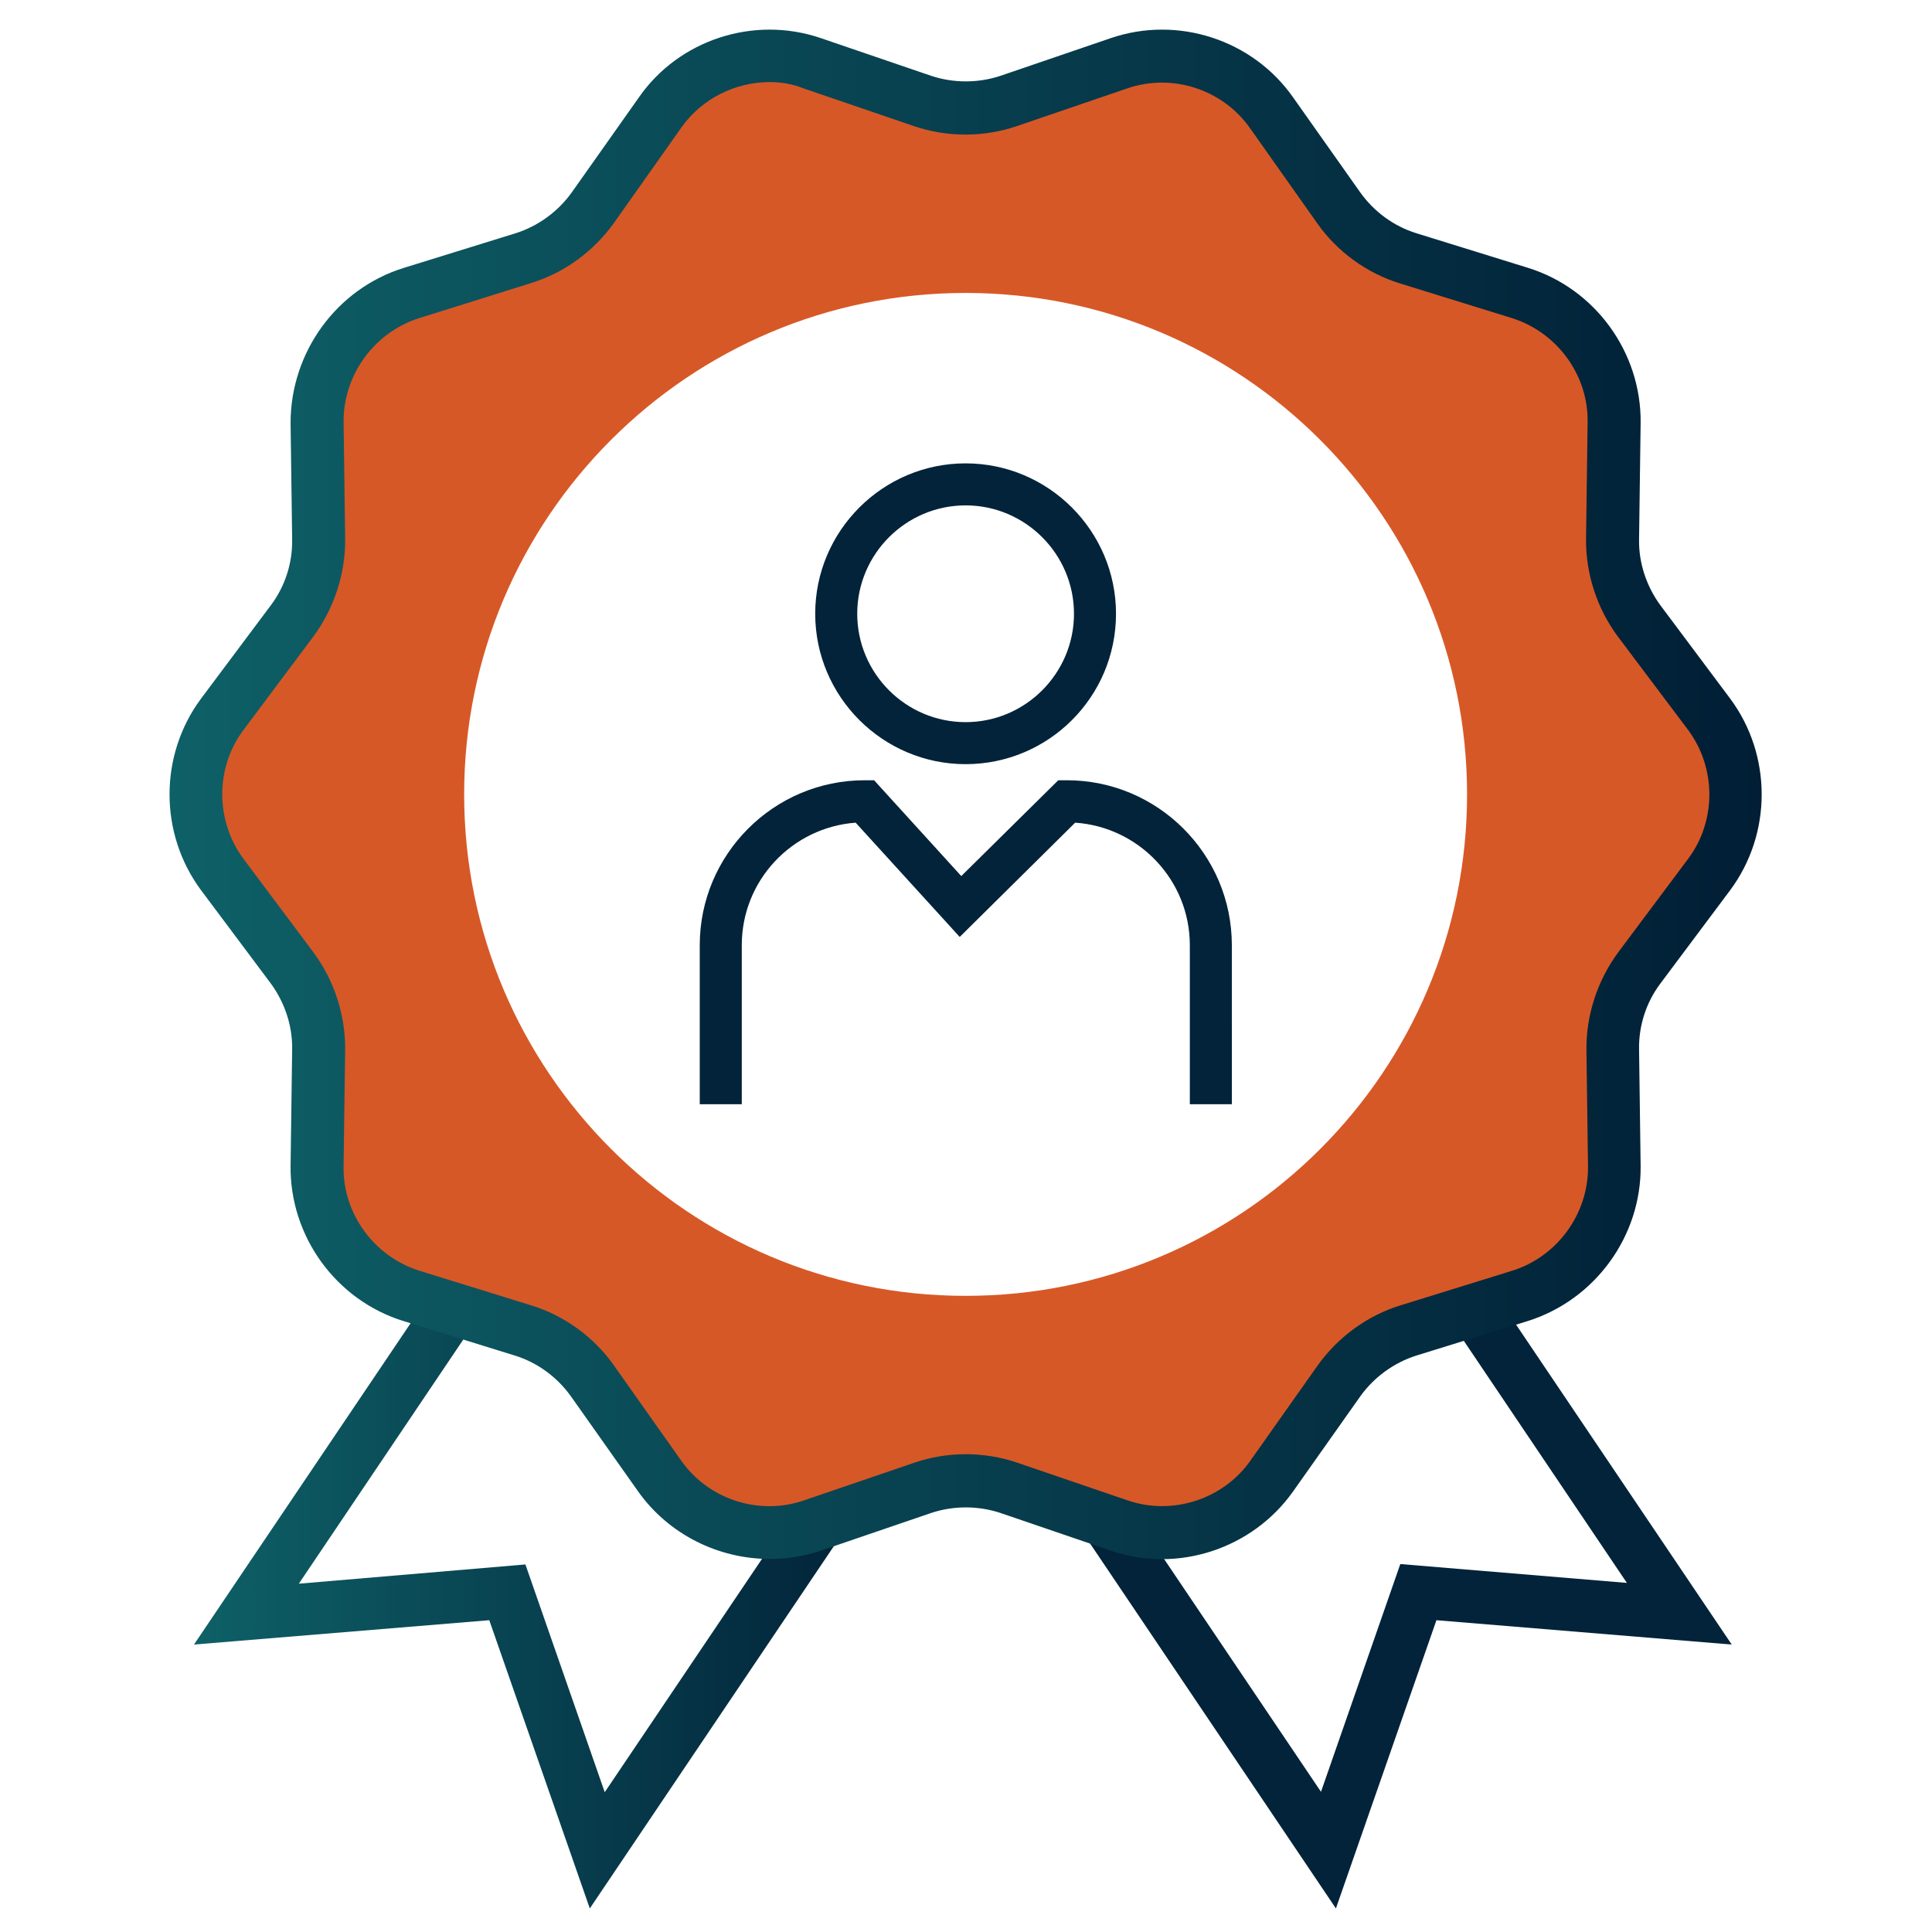
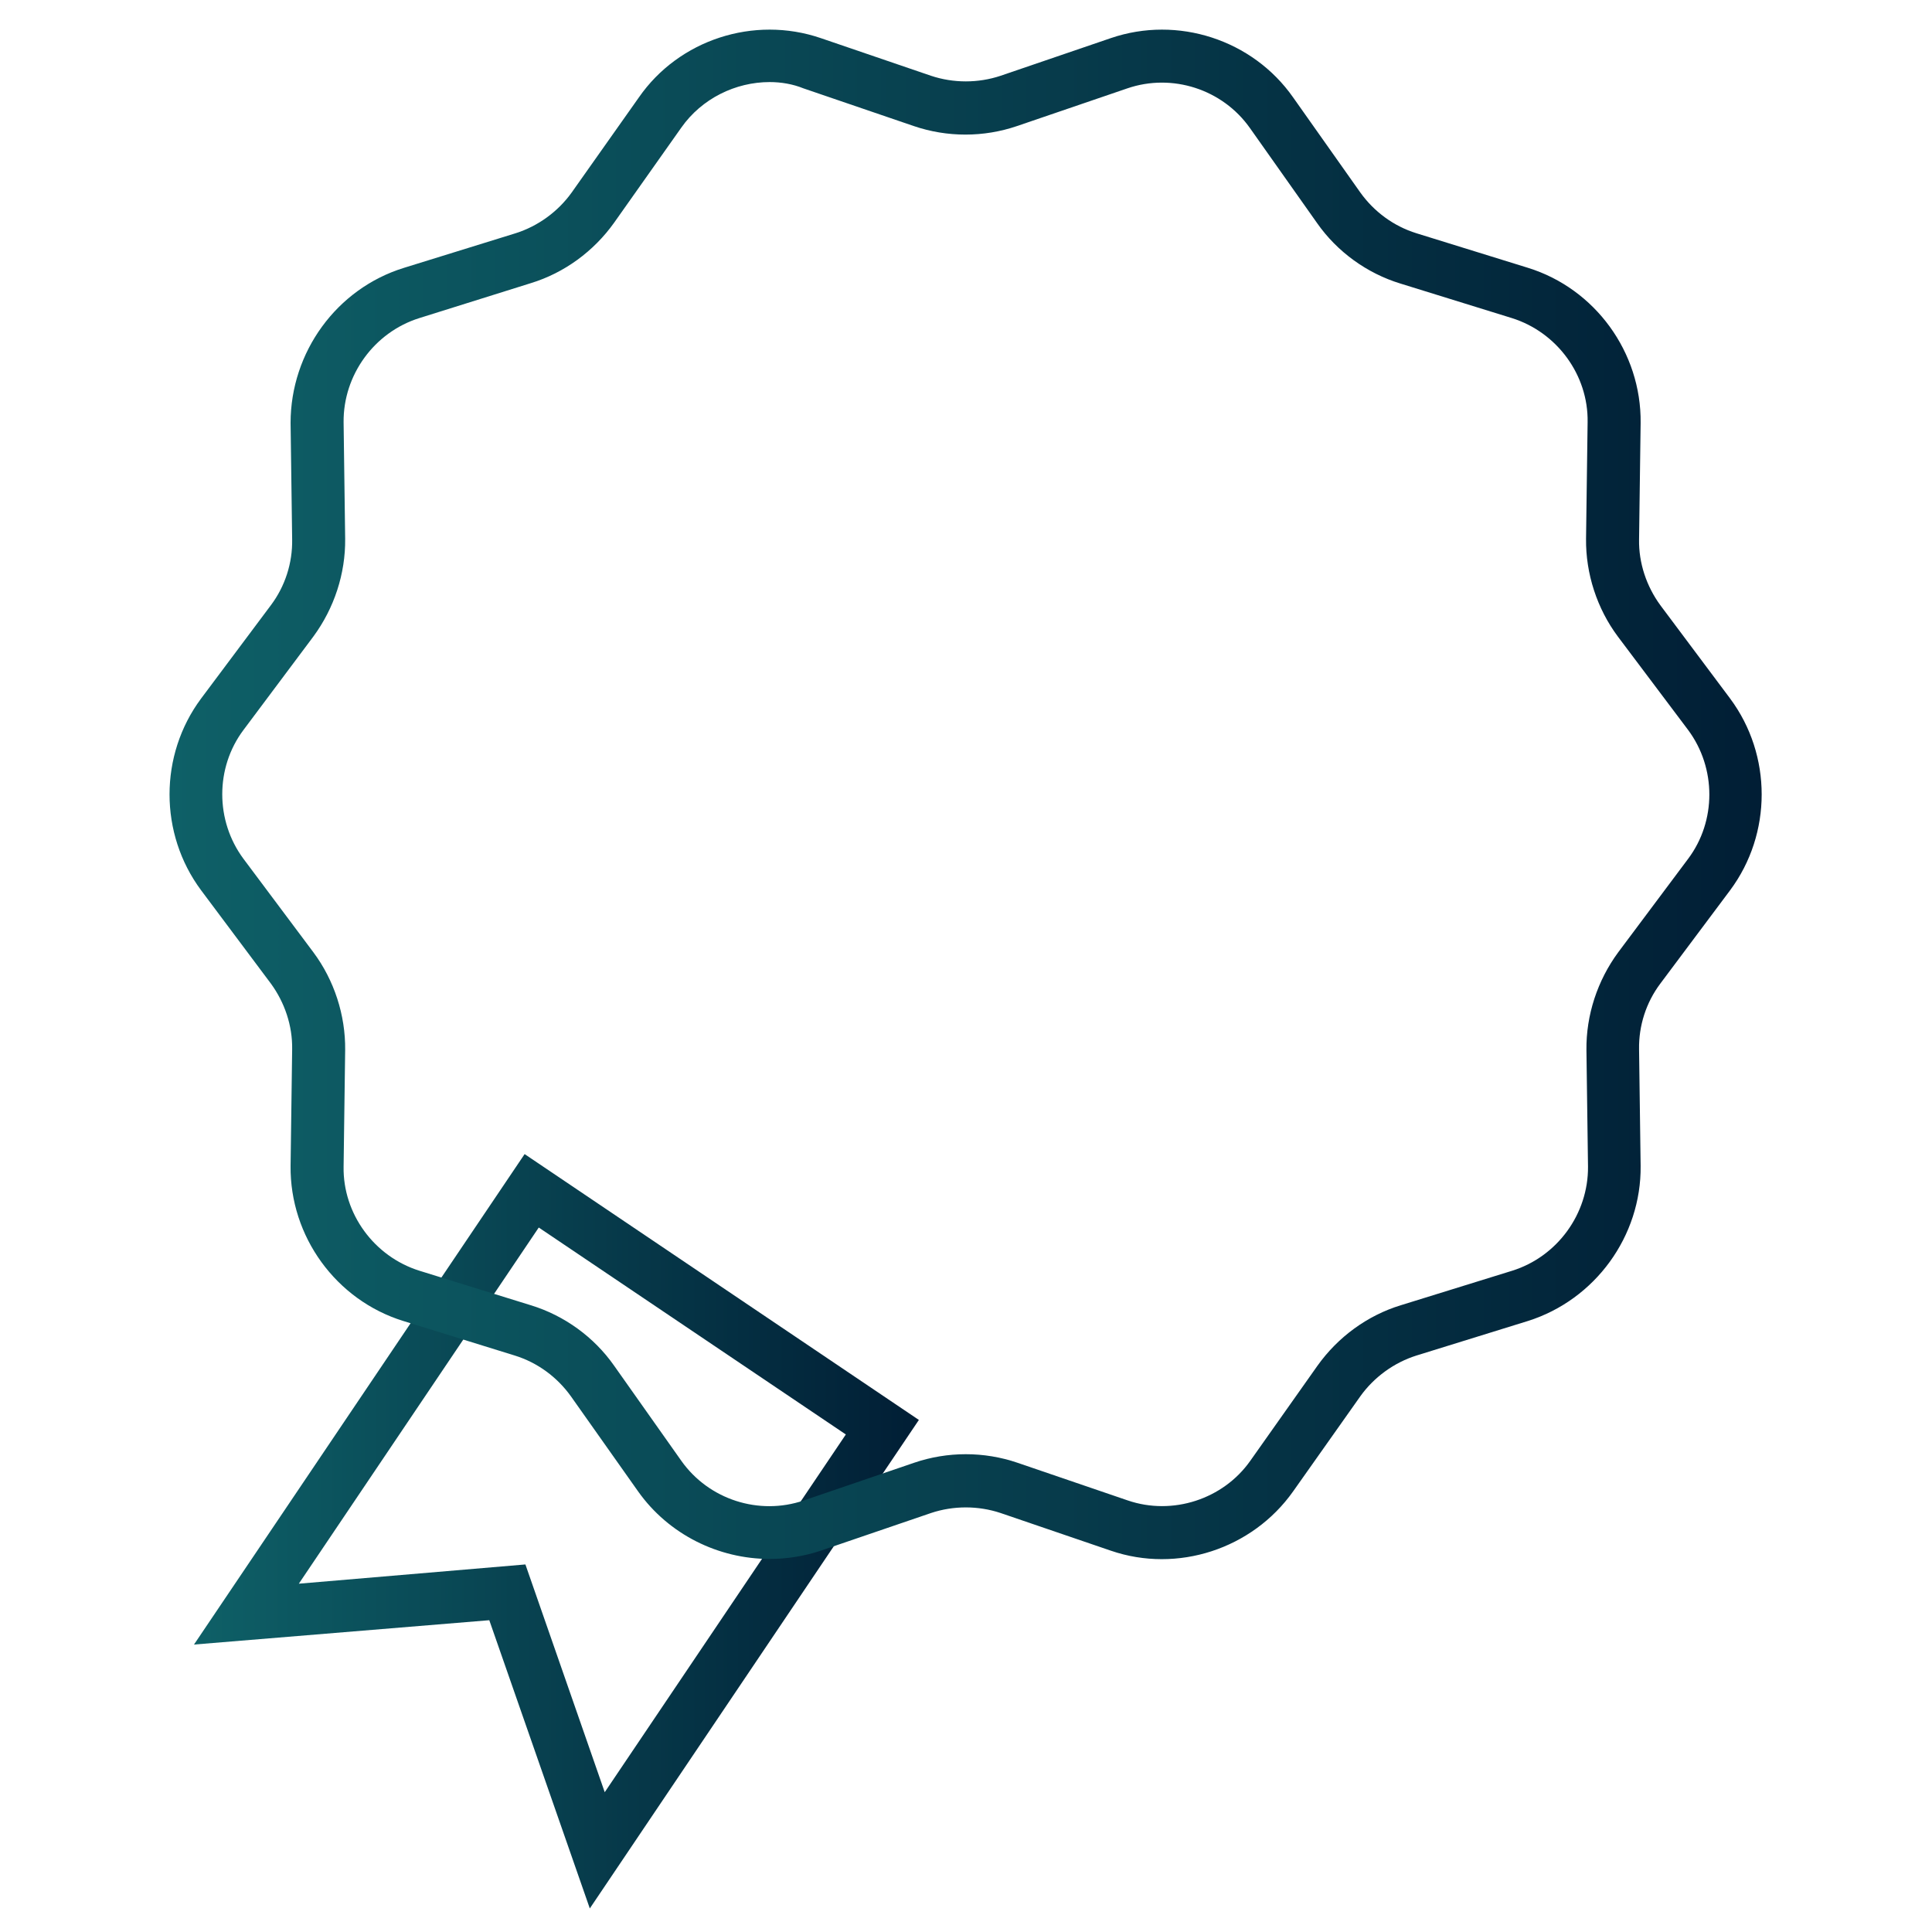
<svg xmlns="http://www.w3.org/2000/svg" id="Layer_1" x="0px" y="0px" viewBox="0 0 492 492" style="enable-background:new 0 0 492 492;" xml:space="preserve">
  <style type="text/css">	.st0{fill:url(#SVGID_1_);}	.st1{fill:#022339;}	.st2{fill:#D75827;}	.st3{fill:url(#SVGID_2_);}</style>
  <linearGradient id="SVGID_1_" gradientUnits="userSpaceOnUse" x1="49.463" y1="389.959" x2="234.053" y2="389.959">
    <stop offset="1.100000e-07" style="stop-color:#0E6067" />
    <stop offset="1" style="stop-color:#011E35" />
  </linearGradient>
  <path class="st0" d="M150.2,486l-25.6-73.4l-75.2,6.2l84.2-124.9l100.4,67.7L150.2,486z M133.8,398.4l20.2,58l61.4-91.1l-78.2-52.7 l-61.1,90.7L133.8,398.4z" />
-   <path class="st1" d="M340.2,486l-83.8-124.4l100.4-67.7L441,418.8l-75.2-6.2L340.2,486z M275,365.2l61.4,91.1l20.2-58l57.7,4.8 l-61.1-90.7L275,365.2z" />
-   <path class="st2" d="M435.1,181.9l-17.8-23.8c-4.5-6-6.9-13.3-6.7-20.8l0.4-29.7c0.2-15.1-9.6-28.5-24-33l-28.4-8.8 c-7.2-2.2-13.4-6.8-17.7-12.9l-17.1-24.2c-8.7-12.4-24.5-17.5-38.8-12.6l-28.1,9.6c-7.1,2.4-14.8,2.4-21.9,0l-28.1-9.6 c-14.3-4.9-30.1,0.3-38.8,12.6l-17.1,24.2c-4.3,6.1-10.6,10.7-17.7,12.9l-28.4,8.8c-14.4,4.5-24.2,17.9-24,33l0.4,29.7 c0.1,7.5-2.3,14.8-6.7,20.8l-17.8,23.8c-9,12.1-9,28.7,0,40.8l17.8,23.8c4.5,6,6.9,13.3,6.7,20.8L80.9,297c-0.2,15.1,9.6,28.5,24,33 l28.4,8.8c7.2,2.2,13.4,6.8,17.7,12.9l17.1,24.2c8.7,12.4,24.5,17.5,38.8,12.6L235,379c7.1-2.4,14.8-2.4,21.9,0l28.1,9.6 c14.3,4.9,30.1-0.3,38.8-12.6l17.1-24.2c4.3-6.1,10.6-10.7,17.7-12.9L387,330c14.4-4.5,24.2-17.9,24-33l-0.4-29.7 c-0.1-7.5,2.3-14.8,6.7-20.8l17.8-23.8C444.2,210.6,444.2,194,435.1,181.9z M245.9,330c-70.5,0-127.7-57.2-127.7-127.7 S175.4,74.6,245.9,74.6s127.7,57.2,127.7,127.7S316.5,330,245.9,330z" />
  <linearGradient id="SVGID_2_" gradientUnits="userSpaceOnUse" x1="43.317" y1="202.297" x2="448.534" y2="202.297">
    <stop offset="1.100000e-07" style="stop-color:#0E6067" />
    <stop offset="1" style="stop-color:#011E35" />
  </linearGradient>
  <path class="st3" d="M196,397c-13,0-25.7-6.2-33.5-17.2l-17.1-24.2c-3.5-4.9-8.5-8.6-14.3-10.4l-28.4-8.8 c-17.1-5.3-28.9-21.5-28.7-39.5l0.4-29.7c0.1-6-1.9-11.9-5.4-16.7l-17.8-23.8c-10.7-14.4-10.7-34.4,0-48.8l17.8-23.8 c3.6-4.8,5.5-10.7,5.4-16.7l-0.4-29.7C74,89.7,85.7,73.5,102.9,68.2l28.4-8.8c5.7-1.8,10.8-5.5,14.3-10.4l17.1-24.2 C172.9,10.1,192,3.9,209,9.7l28.1,9.6c5.7,1.9,12,1.9,17.7,0l28.1-9.6c17-5.8,36.1,0.4,46.4,15.1L346.4,49 c3.5,4.9,8.5,8.6,14.3,10.4l28.4,8.8c17.1,5.3,28.9,21.5,28.7,39.5l-0.4,29.7c-0.1,6,1.9,11.9,5.4,16.7l17.8,23.8 c10.7,14.4,10.7,34.4,0,48.8l-17.8,23.8c-3.6,4.8-5.5,10.7-5.4,16.7l0.4,29.7c0.2,17.9-11.6,34.1-28.7,39.5l-28.4,8.8 c-5.7,1.8-10.8,5.5-14.3,10.4l-17.1,24.2c-10.4,14.7-29.5,20.9-46.4,15.1l-28.1-9.6c-5.7-1.9-12-1.9-17.7,0l-28.1,9.6 C204.8,396.3,200.4,397,196,397z M196,20.9c-8.7,0-17.3,4.2-22.5,11.6l-17.1,24.2c-5.2,7.3-12.7,12.8-21.2,15.4L106.8,81 c-11.5,3.6-19.4,14.5-19.3,26.5l0.4,29.7c0.1,8.9-2.8,17.7-8.1,24.9l-17.8,23.8c-7.2,9.6-7.2,23.1,0,32.8l17.8,23.8 c5.3,7.1,8.2,16,8.1,24.9l-0.4,29.7c-0.2,12,7.8,22.9,19.3,26.5l28.4,8.8c8.5,2.6,16.1,8.1,21.2,15.4l17.1,24.2 c7,9.9,19.8,14,31.2,10.1l28.1-9.6c8.5-2.9,17.8-2.9,26.3,0l28.1,9.6c11.4,3.9,24.3-0.3,31.2-10.1l17.1-24.2 c5.2-7.3,12.7-12.8,21.2-15.4l28.4-8.8c11.5-3.6,19.4-14.5,19.3-26.5l-0.4-29.7c-0.1-8.9,2.8-17.7,8.1-24.9l17.8-23.8 c7.2-9.6,7.2-23.1,0-32.8L412,162.1c-5.3-7.1-8.2-16-8.1-24.9l0.4-29.7c0.2-12-7.8-22.9-19.3-26.5l-28.4-8.8 c-8.5-2.6-16.1-8.1-21.2-15.4l-17.1-24.2c-7-9.9-19.8-14-31.2-10.1l-28.1,9.6c-8.5,2.9-17.8,2.9-26.3,0l-28.1-9.6 C201.9,21.4,198.9,20.9,196,20.9z" />
  <g>
-     <path class="st1" d="M245.9,194.6c-21.1,0-38.3-17.2-38.3-38.3c0-21.1,17.2-38.3,38.3-38.3s38.3,17.2,38.3,38.3  C284.2,177.5,267,194.6,245.9,194.6z M245.9,128.7c-15.2,0-27.6,12.4-27.6,27.6c0,15.2,12.4,27.6,27.6,27.6  c15.2,0,27.6-12.4,27.6-27.6C273.5,141.1,261.1,128.7,245.9,128.7z" />
-     <path class="st1" d="M313.7,281.2h-10.7v-40.5c0-16.5-12.9-30.1-29.2-31.2l-29.4,29.1l-26.5-29.1c-16.2,1.2-29,14.7-29,31.2v40.5  h-10.7v-40.5c0-23.1,18.8-42,42-42h2.4l22.2,24.4l24.7-24.4h2.2c23.1,0,42,18.8,42,42V281.2z" />
-   </g>
+     </g>
</svg>